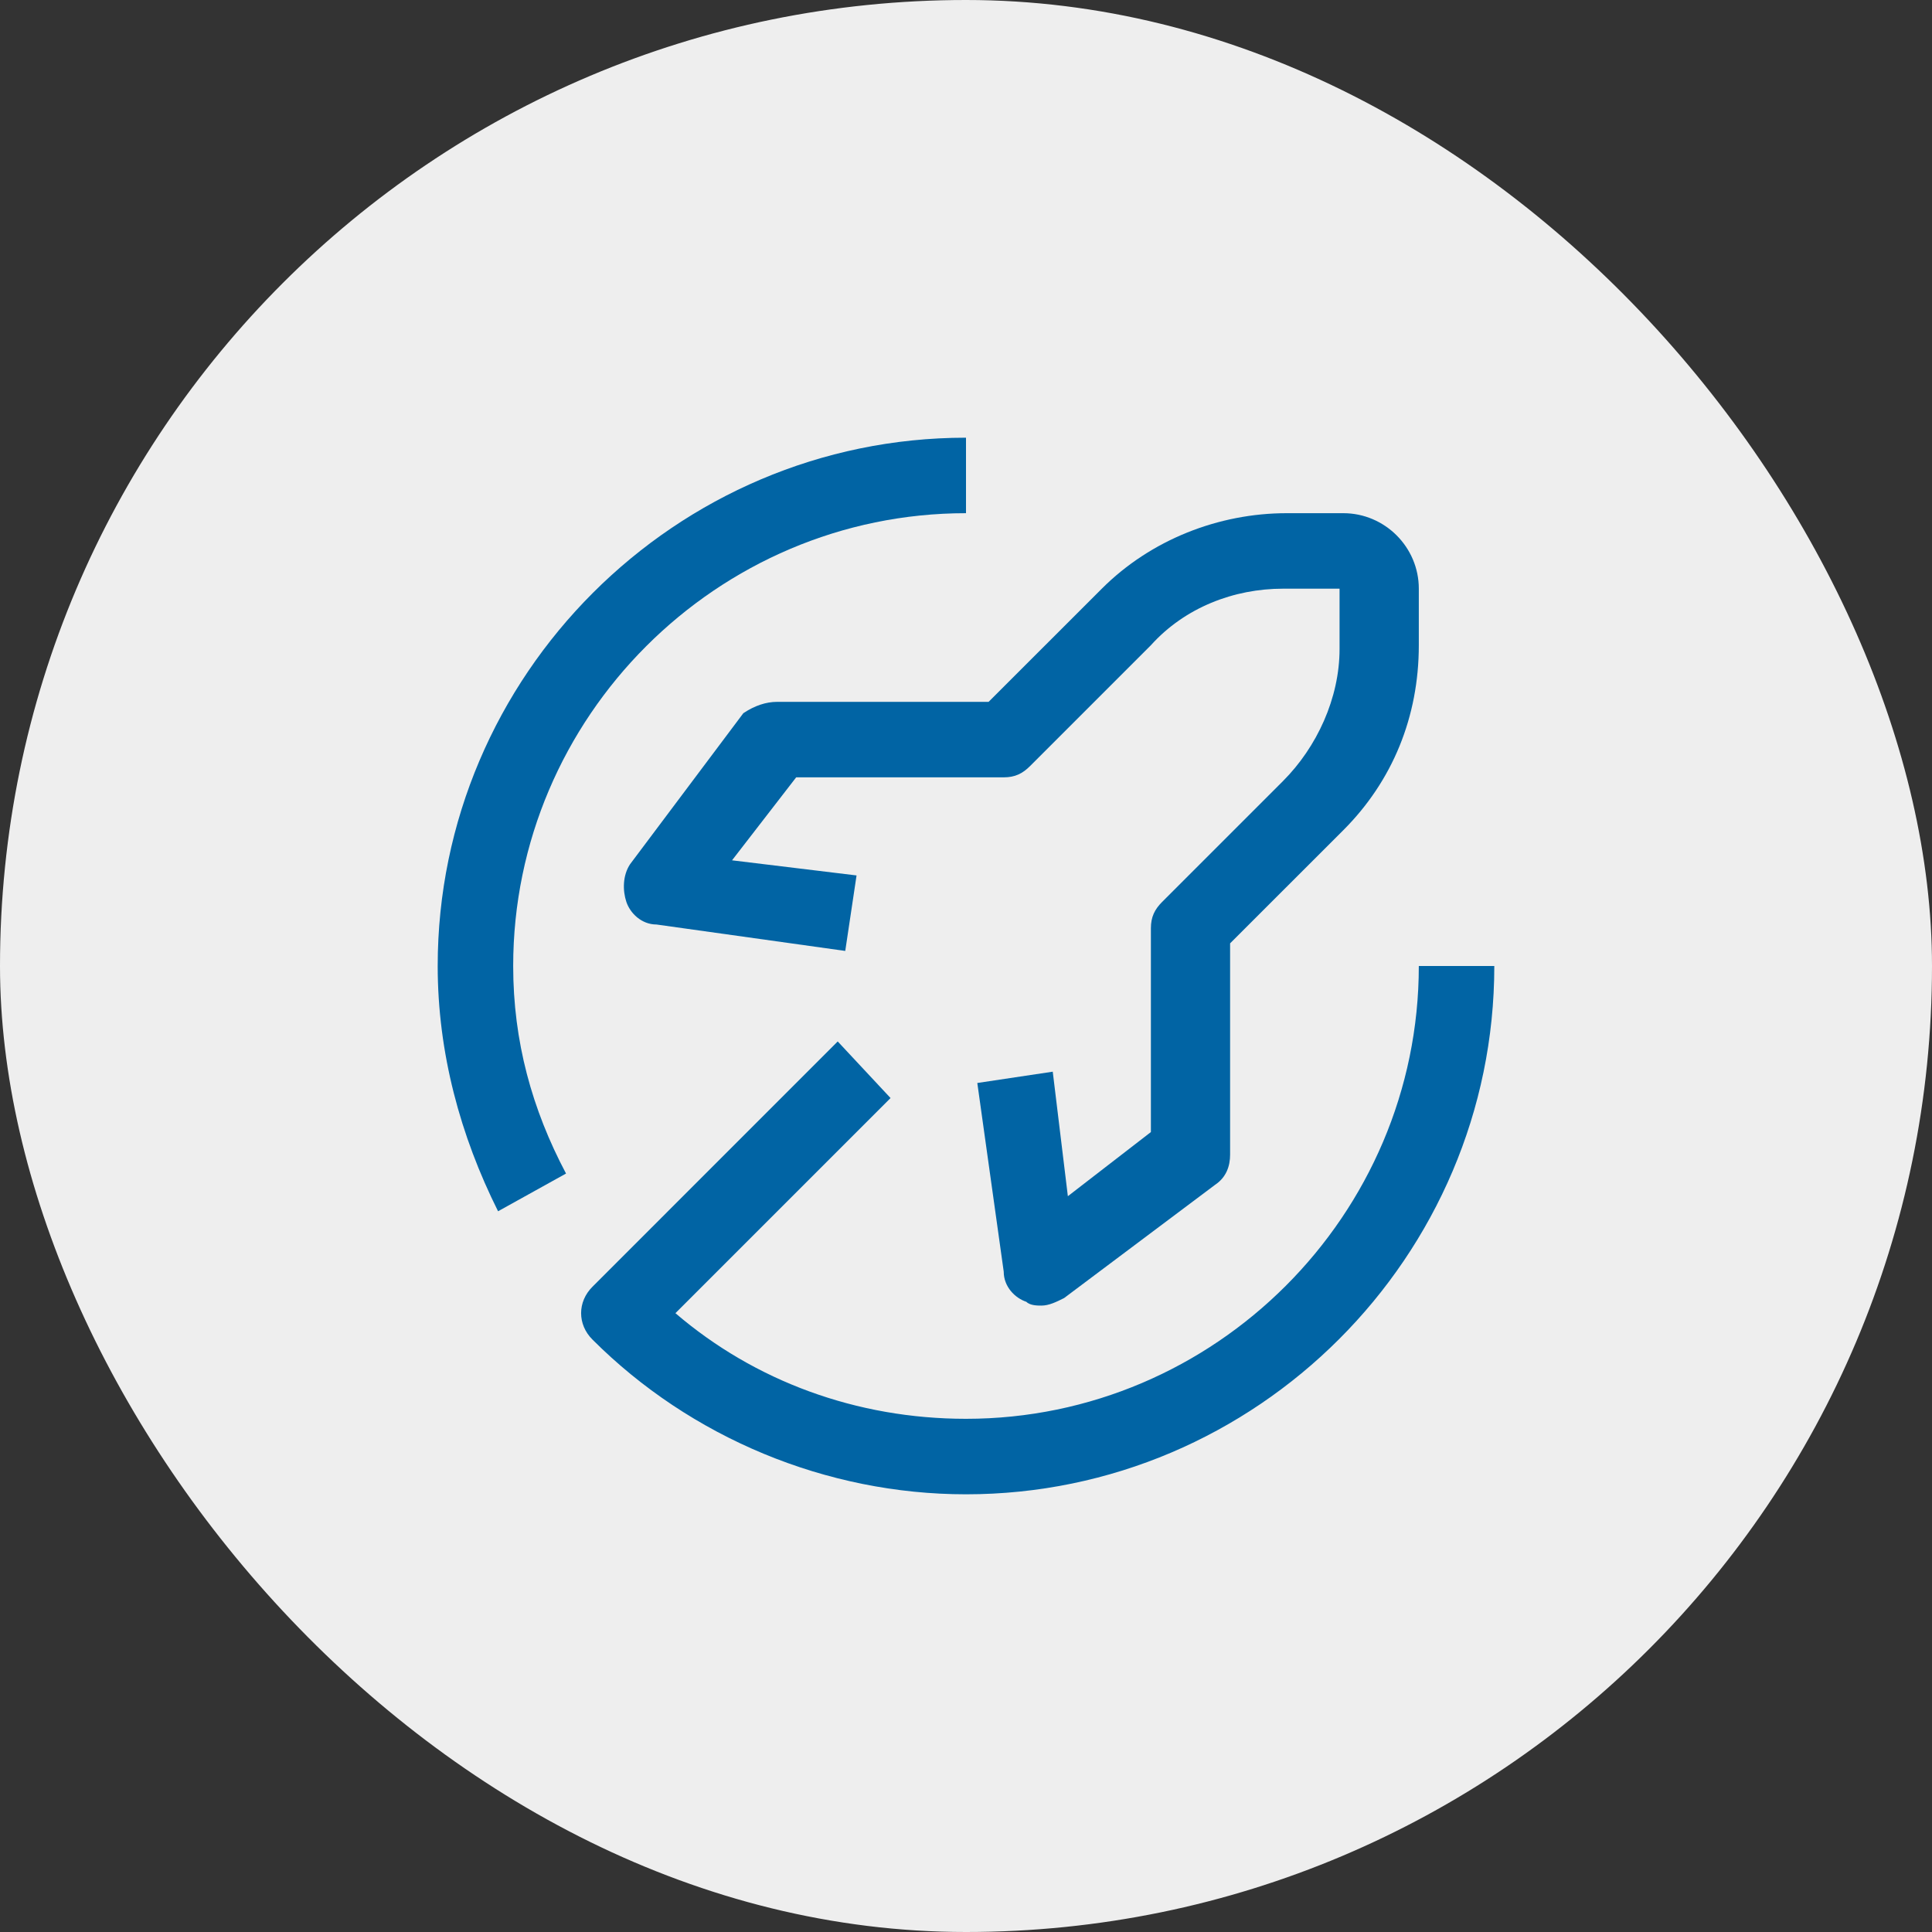
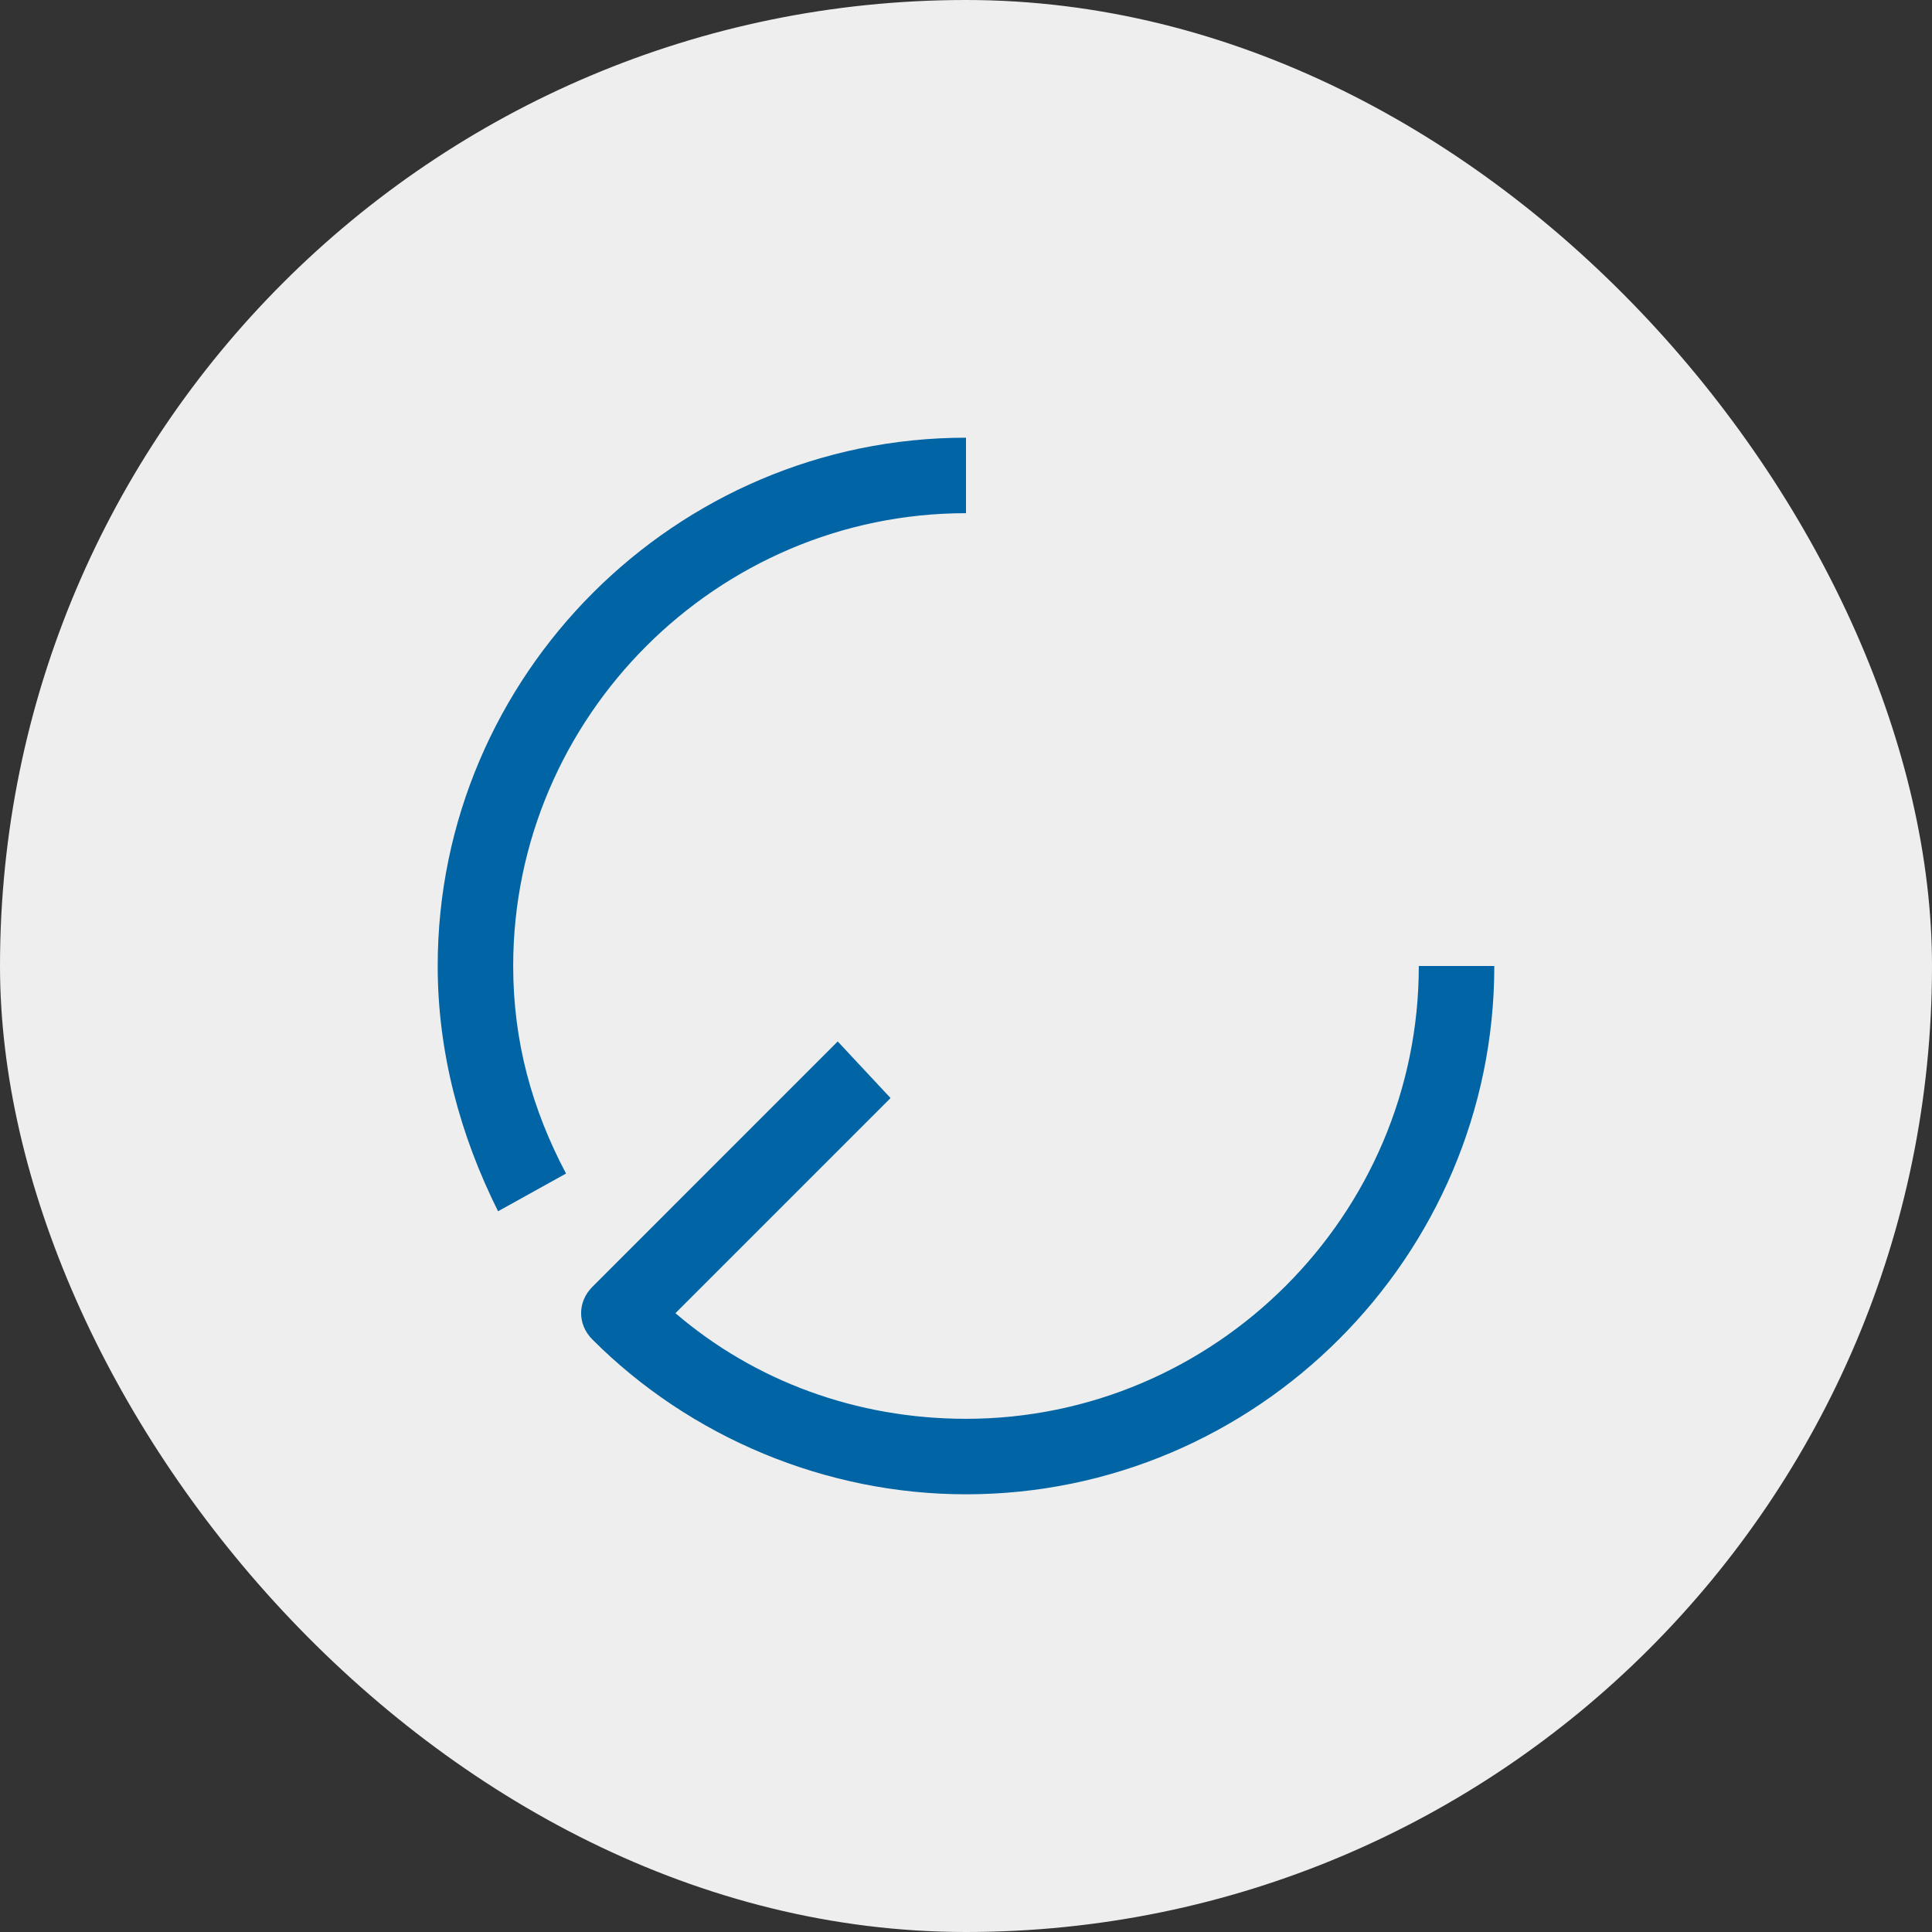
<svg xmlns="http://www.w3.org/2000/svg" width="40" height="40" viewBox="0 0 40 40" fill="none">
  <rect x="0" y="0" width="40" height="40" fill="#333333" stroke="none" />
  <rect width="40" height="40" rx="20" fill="#EEEEEE" />
  <path d="M10.312 25.078C9.531 23.516 9.062 21.797 9.062 20C9.062 13.984 13.984 9.062 20 9.062V10.625C14.844 10.625 10.625 14.844 10.625 20C10.625 21.562 11.016 22.969 11.719 24.297L10.312 25.078ZM29.375 20C29.375 25.156 25.156 29.375 20 29.375C17.734 29.375 15.625 28.594 13.984 27.188L18.438 22.734L17.344 21.562L12.266 26.641C11.953 26.953 11.953 27.422 12.266 27.734C14.297 29.766 17.109 30.938 20 30.938C26.016 30.938 30.938 26.016 30.938 20H29.375Z" fill="#0164A4" />
-   <path d="M21.562 27.031C21.484 27.031 21.328 27.031 21.25 26.953C21.015 26.875 20.781 26.641 20.781 26.328L20.234 22.422L21.796 22.188L22.109 24.766L23.828 23.438V19.219C23.828 18.984 23.906 18.828 24.062 18.672L26.562 16.172C27.265 15.469 27.734 14.453 27.734 13.438V12.188H26.562C25.546 12.188 24.531 12.578 23.828 13.359L21.328 15.859C21.171 16.016 21.015 16.094 20.781 16.094H16.484L15.156 17.812L17.734 18.125L17.5 19.688L13.593 19.141C13.281 19.141 13.046 18.906 12.968 18.672C12.89 18.438 12.89 18.125 13.046 17.891L15.39 14.766C15.625 14.609 15.859 14.531 16.093 14.531H20.468L22.812 12.188C23.828 11.172 25.234 10.625 26.64 10.625H27.812C28.671 10.625 29.375 11.328 29.375 12.188V13.359C29.375 14.844 28.828 16.172 27.812 17.188L25.468 19.531V23.906C25.468 24.141 25.39 24.375 25.156 24.531L22.031 26.875C21.875 26.953 21.718 27.031 21.562 27.031Z" fill="#0164A4" />
</svg>